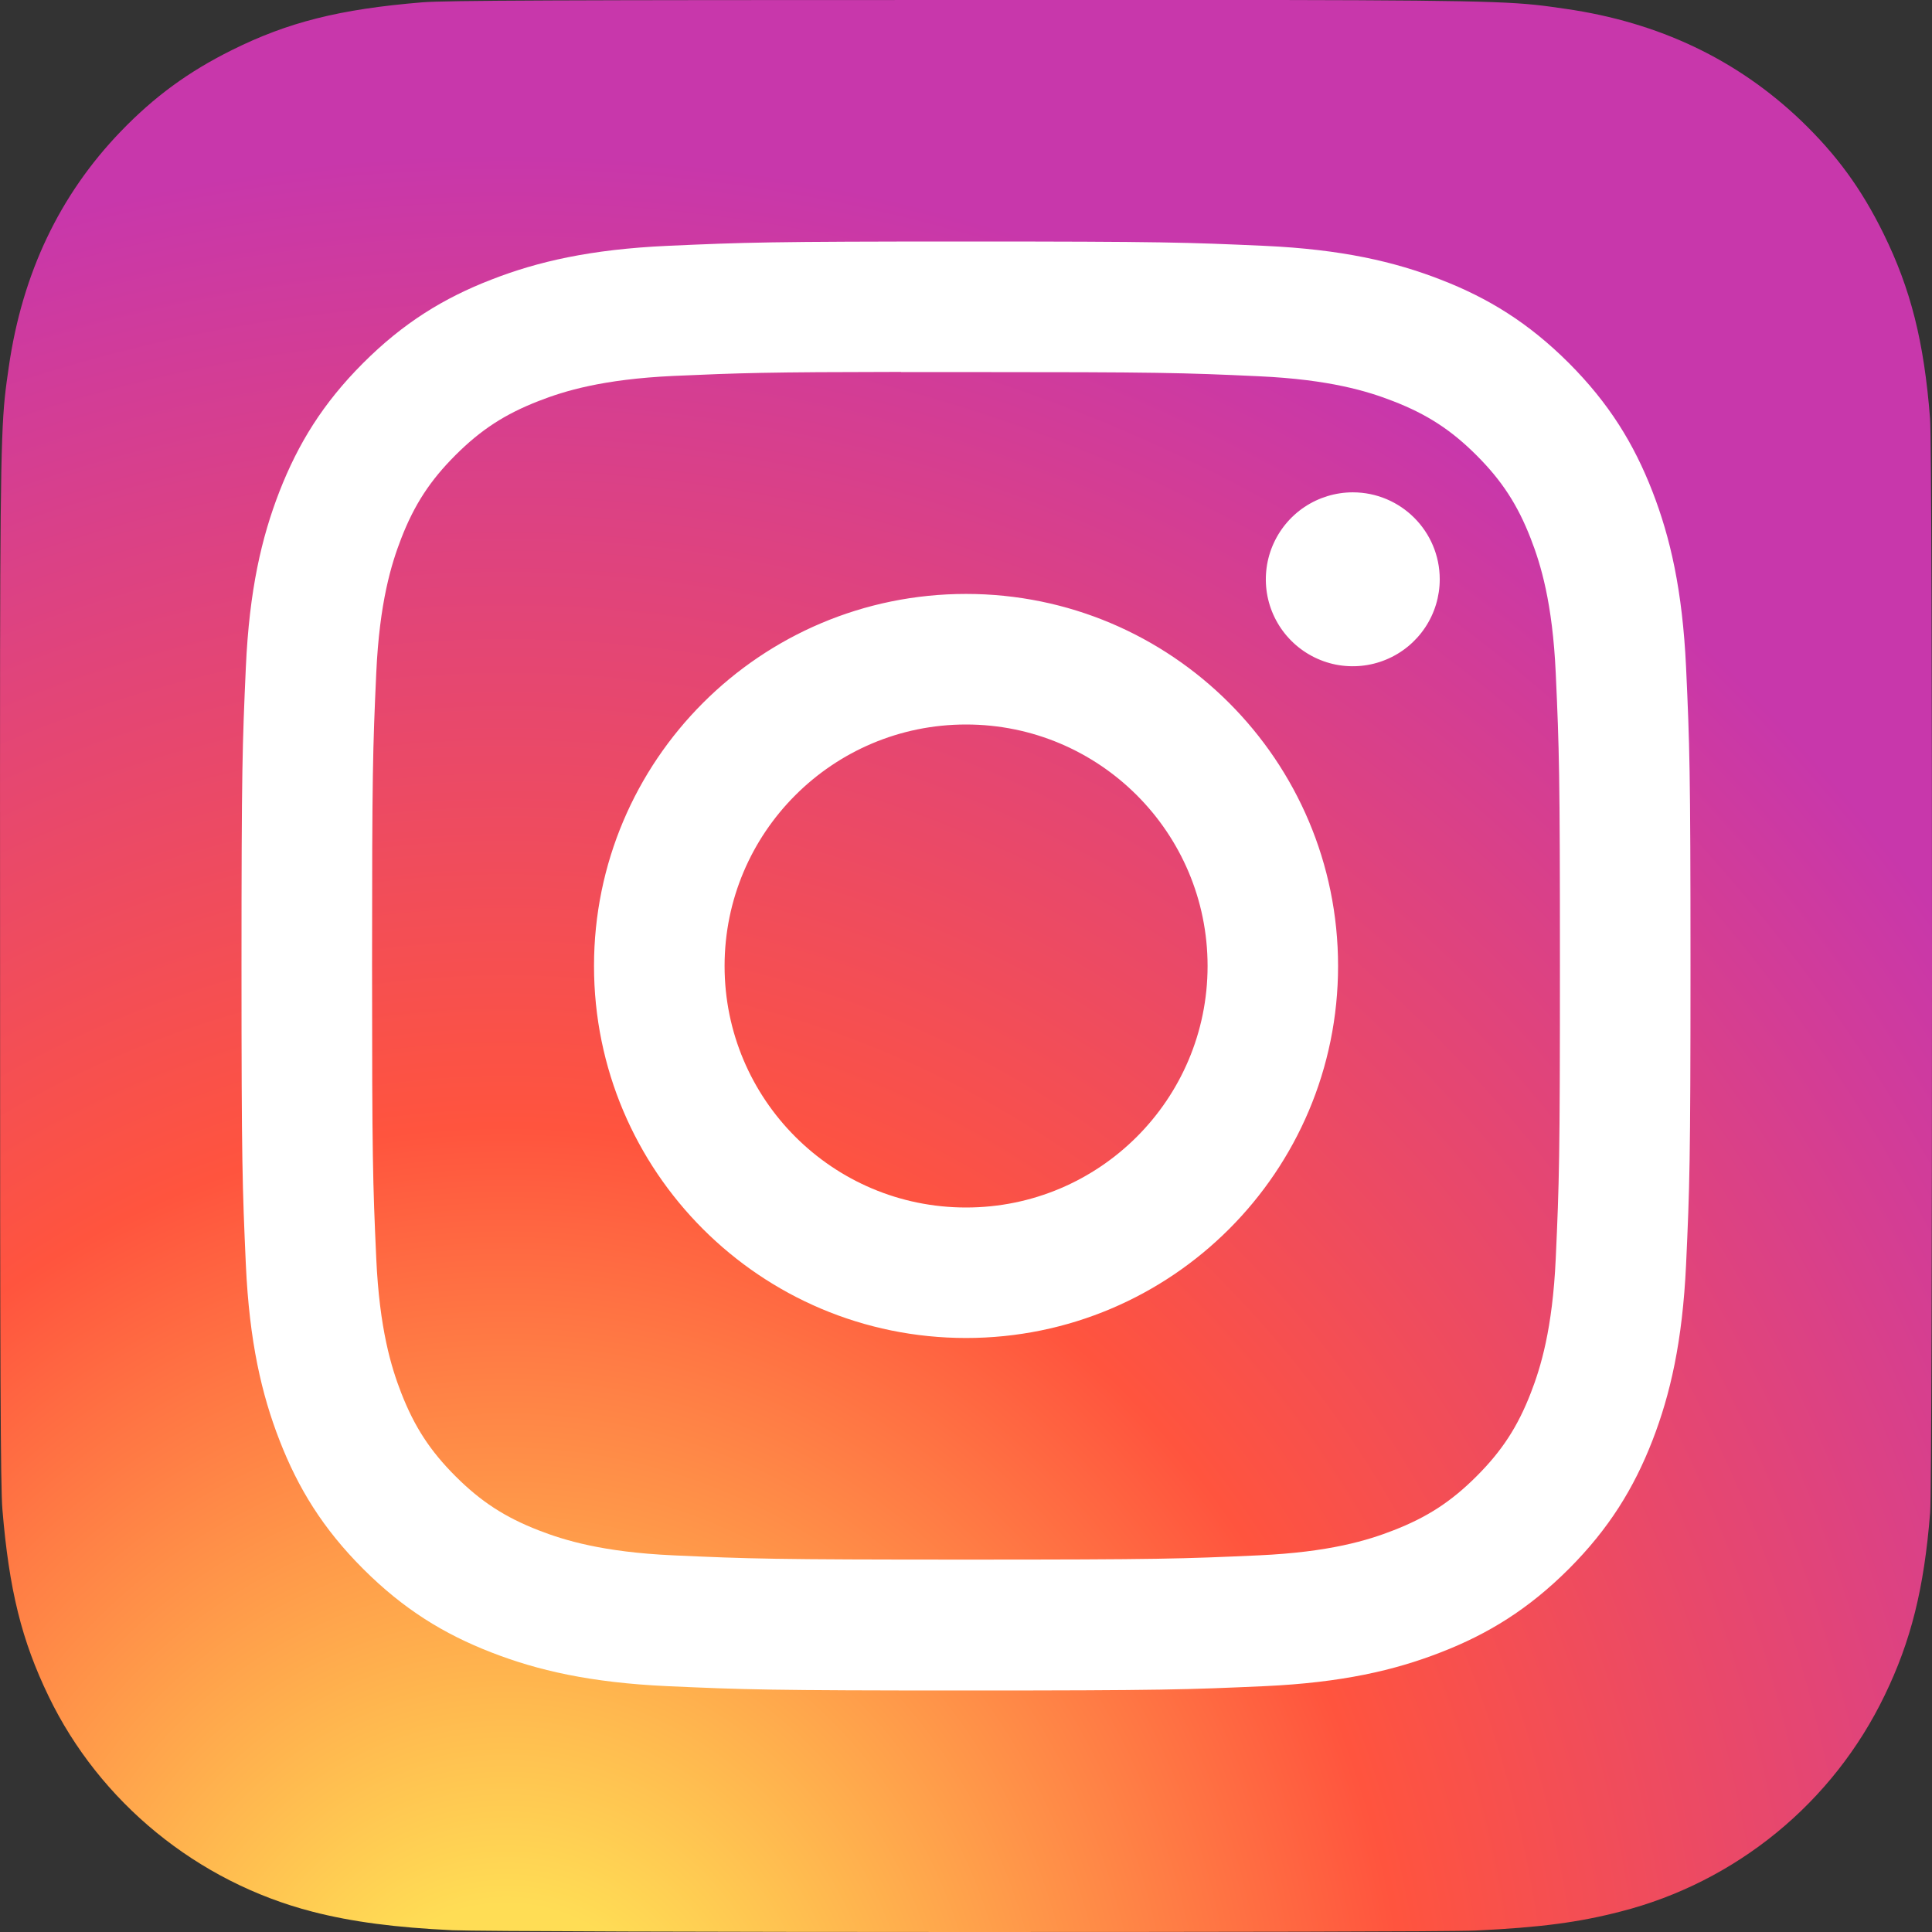
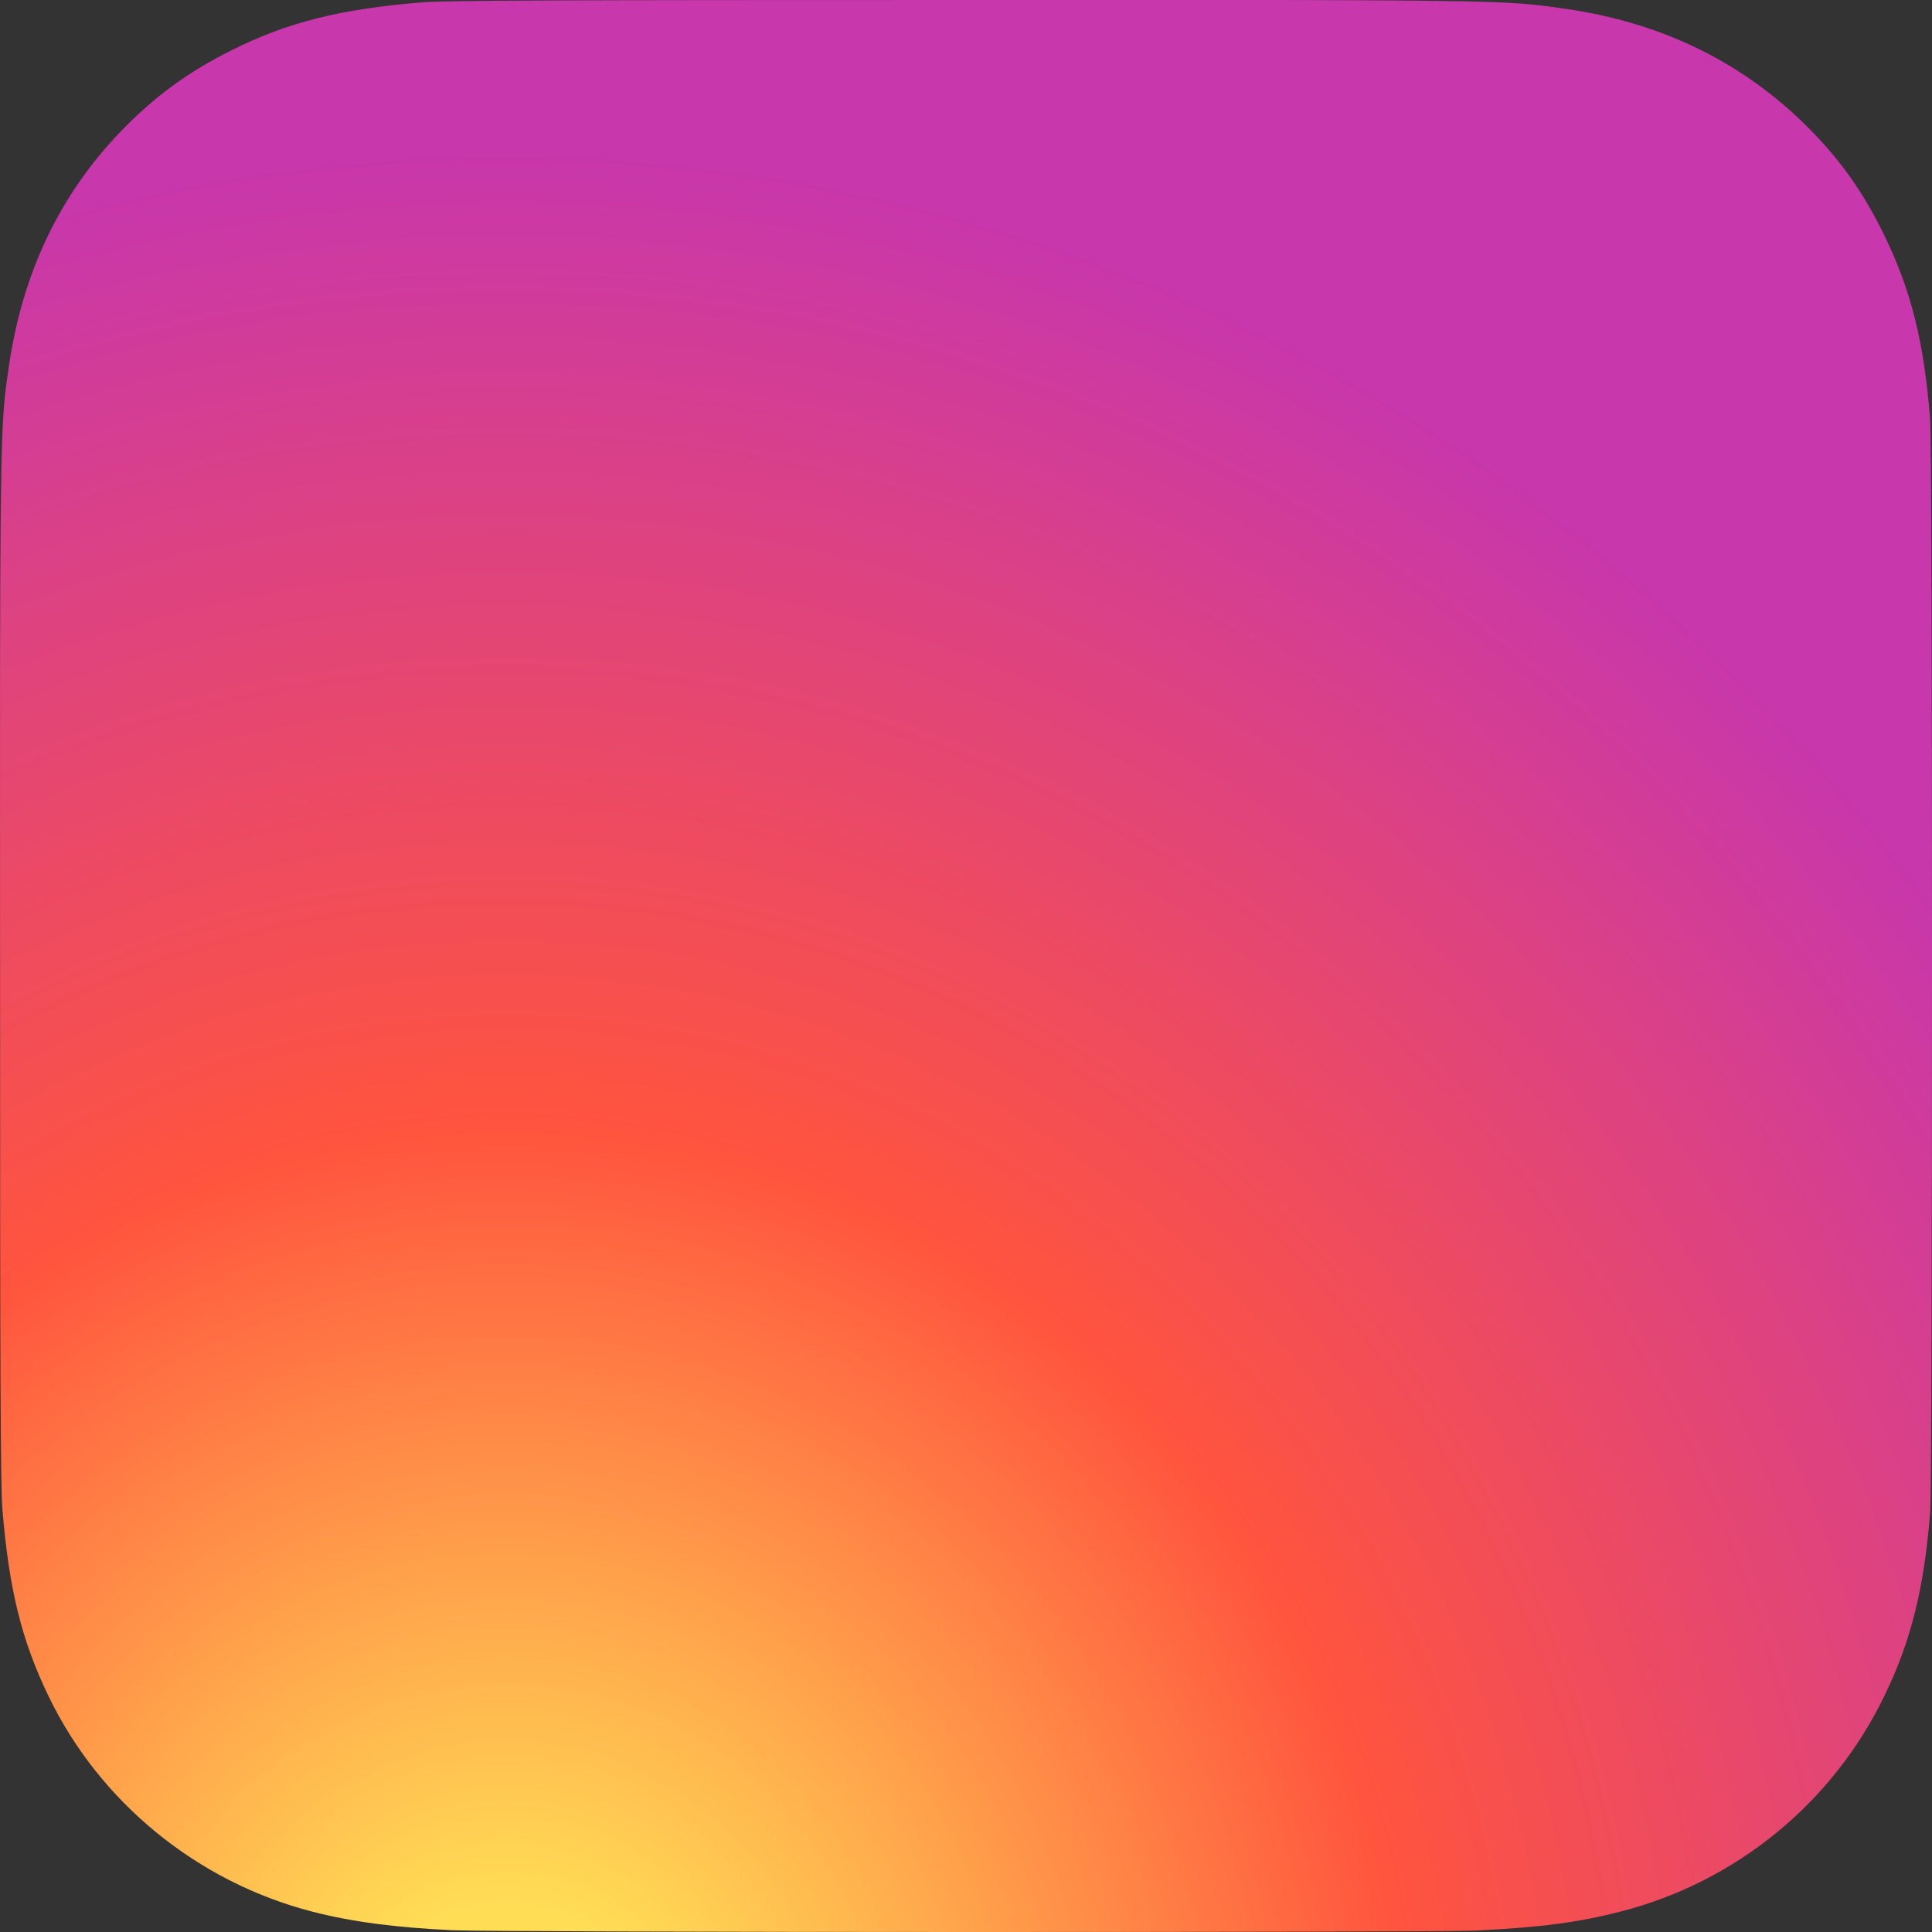
<svg xmlns="http://www.w3.org/2000/svg" width="24" height="24" viewBox="0 0 24 24" fill="none">
  <rect x="0" y="0" width="24" height="24" fill="#333333" stroke="none" />
  <path d="M12.004 0C6.994 0 5.529 0.005 5.244 0.029C4.216 0.114 3.576 0.276 2.879 0.623C2.342 0.89 1.918 1.199 1.5 1.633C0.739 2.423 0.278 3.396 0.11 4.552C0.029 5.114 0.006 5.228 0.001 8.095C-0.001 9.051 0.001 10.308 0.001 11.995C0.001 17.003 0.006 18.467 0.03 18.751C0.113 19.752 0.27 20.381 0.603 21.07C1.238 22.388 2.45 23.378 3.879 23.747C4.374 23.875 4.92 23.945 5.621 23.978C5.918 23.991 8.947 24 11.978 24C15.009 24 18.04 23.996 18.33 23.982C19.142 23.943 19.613 23.88 20.135 23.745C20.843 23.564 21.503 23.229 22.069 22.766C22.635 22.303 23.093 21.721 23.411 21.062C23.737 20.39 23.902 19.737 23.977 18.788C23.993 18.582 24 15.285 24 11.992C24 8.699 23.993 5.408 23.976 5.201C23.901 4.238 23.735 3.59 23.399 2.905C23.123 2.344 22.817 1.925 22.372 1.497C21.578 0.739 20.607 0.277 19.45 0.11C18.89 0.029 18.778 0.005 15.91 0H12.004Z" fill="url(#paint0_radial_841_2450)" />
-   <path d="M12.001 3C9.556 3 9.25 3.011 8.29 3.054C7.331 3.098 6.677 3.25 6.105 3.473C5.513 3.702 5.011 4.01 4.511 4.51C4.01 5.011 3.703 5.513 3.472 6.104C3.249 6.677 3.097 7.331 3.054 8.289C3.011 9.249 3 9.556 3 12C3 14.444 3.011 14.75 3.054 15.71C3.098 16.668 3.25 17.322 3.473 17.894C3.703 18.486 4.01 18.988 4.511 19.489C5.011 19.989 5.513 20.298 6.104 20.527C6.677 20.75 7.331 20.902 8.289 20.946C9.249 20.989 9.556 21 12 21C14.444 21 14.75 20.989 15.71 20.946C16.668 20.902 17.323 20.75 17.895 20.527C18.487 20.298 18.988 19.989 19.489 19.489C19.989 18.988 20.297 18.486 20.527 17.895C20.749 17.322 20.9 16.668 20.945 15.71C20.989 14.75 21 14.444 21 12C21 9.556 20.989 9.249 20.945 8.289C20.9 7.331 20.749 6.677 20.527 6.105C20.297 5.513 19.989 5.011 19.489 4.51C18.988 4.01 18.487 3.702 17.895 3.473C17.321 3.25 16.667 3.098 15.709 3.054C14.749 3.011 14.443 3 11.998 3H12.001ZM11.193 4.622C11.433 4.622 11.7 4.622 12.001 4.622C14.404 4.622 14.688 4.63 15.637 4.674C16.515 4.714 16.991 4.86 17.308 4.984C17.728 5.147 18.028 5.342 18.343 5.657C18.658 5.972 18.853 6.272 19.016 6.692C19.139 7.009 19.286 7.485 19.326 8.362C19.369 9.311 19.378 9.596 19.378 11.998C19.378 14.4 19.369 14.685 19.326 15.634C19.286 16.511 19.139 16.987 19.016 17.304C18.853 17.724 18.658 18.023 18.343 18.338C18.028 18.653 17.729 18.848 17.308 19.011C16.991 19.135 16.515 19.281 15.637 19.321C14.689 19.364 14.404 19.374 12.001 19.374C9.597 19.374 9.313 19.364 8.364 19.321C7.486 19.281 7.01 19.134 6.693 19.011C6.273 18.848 5.973 18.653 5.658 18.338C5.343 18.023 5.148 17.724 4.984 17.303C4.861 16.987 4.714 16.51 4.674 15.633C4.631 14.684 4.622 14.399 4.622 11.996C4.622 9.592 4.631 9.309 4.674 8.36C4.714 7.483 4.861 7.006 4.984 6.689C5.147 6.269 5.343 5.969 5.658 5.654C5.973 5.339 6.273 5.144 6.693 4.981C7.01 4.857 7.486 4.711 8.364 4.67C9.194 4.633 9.516 4.622 11.193 4.62V4.622ZM16.805 6.116C16.591 6.116 16.382 6.18 16.205 6.298C16.027 6.417 15.889 6.586 15.807 6.783C15.725 6.98 15.704 7.198 15.745 7.407C15.787 7.617 15.89 7.809 16.041 7.96C16.192 8.111 16.385 8.214 16.594 8.256C16.804 8.297 17.021 8.276 17.218 8.194C17.416 8.112 17.584 7.974 17.703 7.796C17.822 7.618 17.885 7.409 17.885 7.196C17.885 6.6 17.401 6.116 16.805 6.116V6.116ZM12.001 7.378C9.448 7.378 7.379 9.448 7.379 12C7.379 14.552 9.448 16.621 12.001 16.621C14.553 16.621 16.622 14.552 16.622 12C16.622 9.448 14.553 7.378 12.001 7.378ZM12.001 9C13.657 9 15.001 10.343 15.001 12C15.001 13.657 13.657 15 12.001 15C10.344 15 9.001 13.657 9.001 12C9.001 10.343 10.344 9 12.001 9Z" fill="white" />
  <defs>
    <radialGradient id="paint0_radial_841_2450" cx="0" cy="0" r="1" gradientUnits="userSpaceOnUse" gradientTransform="translate(6.375 25.849) rotate(-90) scale(23.786 22.123)">
      <stop stop-color="#FFDD55" />
      <stop offset="0.1" stop-color="#FFDD55" />
      <stop offset="0.5" stop-color="#FF543E" />
      <stop offset="1" stop-color="#C837AB" />
    </radialGradient>
  </defs>
</svg>